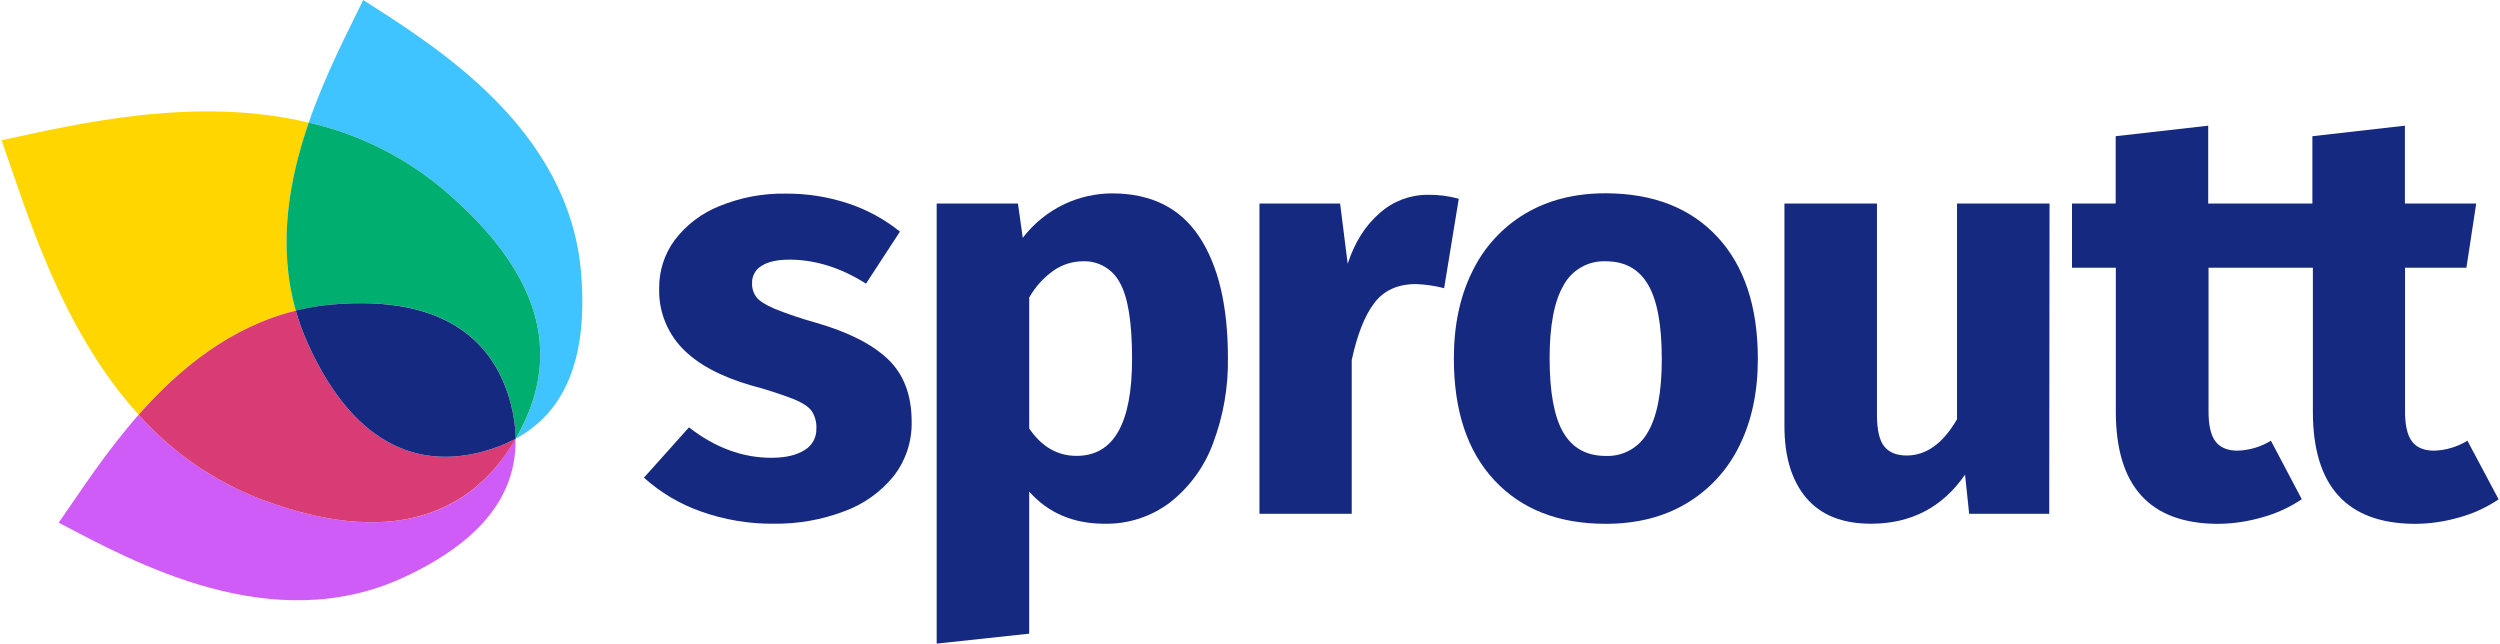
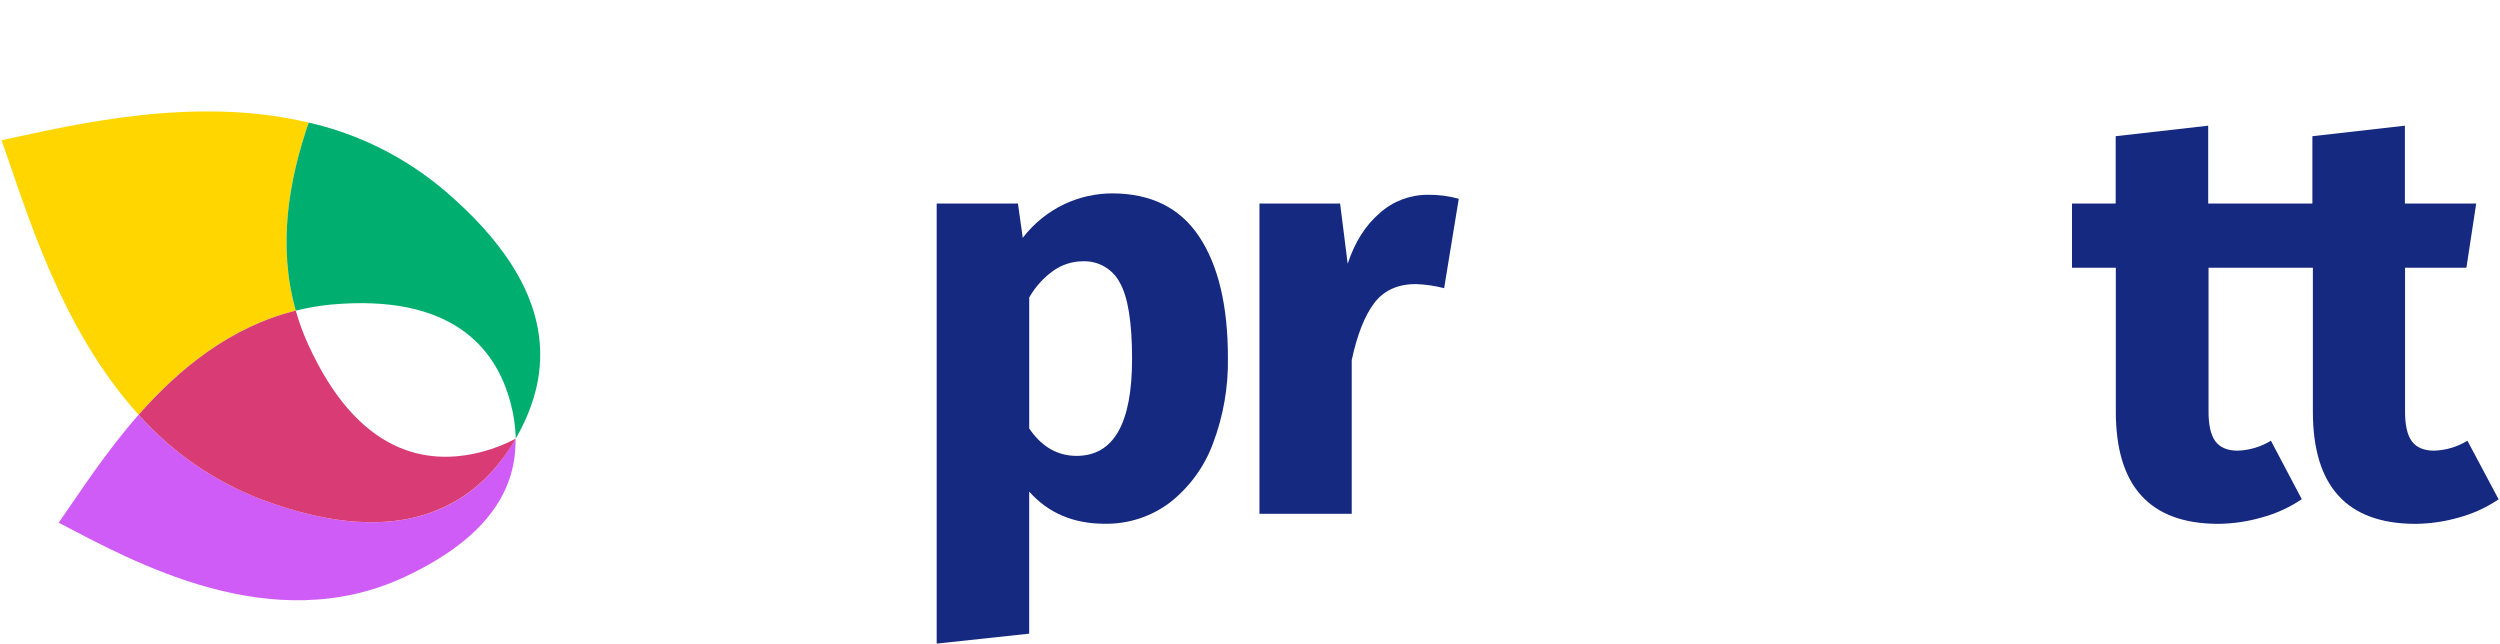
<svg xmlns="http://www.w3.org/2000/svg" fill="none" viewBox="0 0 602 155" height="155" width="602">
-   <path fill="#152981" d="M204.329 49.017C208.823 50.515 213.014 52.803 216.704 55.774L208.536 68.298C202.437 64.448 196.293 62.523 190.105 62.523C187.192 62.523 184.965 63.01 183.413 64C181.948 64.851 181.061 66.431 181.095 68.125C181.042 69.362 181.415 70.579 182.151 71.574C182.855 72.465 184.285 73.38 186.441 74.321C189.705 75.635 193.041 76.762 196.433 77.696C204.238 79.945 210.035 82.88 213.825 86.499C217.615 90.118 219.515 95.112 219.526 101.482C219.643 106.255 218.1 110.92 215.162 114.683C212.016 118.544 207.877 121.474 203.19 123.156C197.794 125.186 192.066 126.188 186.301 126.11C180.331 126.165 174.399 125.165 168.777 123.156C163.711 121.383 159.049 118.617 155.064 115.021L165.906 102.909C172.182 107.794 178.796 110.236 185.748 110.236C189.12 110.236 191.771 109.625 193.702 108.404C195.55 107.335 196.658 105.332 196.581 103.198C196.664 101.707 196.271 100.228 195.459 98.974C194.708 97.942 193.256 96.977 191.095 96.094C187.733 94.808 184.304 93.706 180.823 92.794C173.408 90.632 167.872 87.629 164.214 83.784C160.546 79.921 158.571 74.754 158.728 69.428C158.679 65.257 159.988 61.182 162.457 57.82C165.224 54.174 168.932 51.35 173.183 49.652C178.289 47.547 183.774 46.516 189.296 46.624C194.404 46.592 199.483 47.4 204.329 49.017Z" clip-rule="evenodd" fill-rule="evenodd" />
  <path fill="#152981" d="M295.683 86.143C295.683 73.669 293.383 63.958 288.785 57.011C284.187 50.064 277.199 46.582 267.82 46.565C263.825 46.574 259.881 47.464 256.27 49.173C252.345 51.041 248.92 53.815 246.278 57.266L245.123 49.016H225.553V154.978L247.829 152.585V118.378C252.422 123.538 258.473 126.117 265.981 126.117C271.663 126.225 277.217 124.417 281.747 120.986C286.446 117.296 290.028 112.375 292.094 106.77C294.582 100.183 295.8 93.184 295.683 86.143ZM269.648 68.058C271.617 71.501 272.602 77.623 272.602 86.423C272.607 102 268.149 109.784 259.228 109.773C254.624 109.773 250.826 107.572 247.834 103.172V71.647C249.282 69.085 251.276 66.874 253.675 65.17C255.755 63.707 258.236 62.921 260.779 62.917C264.479 62.778 267.93 64.778 269.648 68.058Z" clip-rule="evenodd" fill-rule="evenodd" />
  <path fill="#152981" d="M351.271 47.862L347.748 69.396C345.533 68.819 343.262 68.487 340.974 68.406C336.574 68.406 333.221 69.93 330.917 72.977C328.612 76.024 326.805 80.6 325.496 86.706V123.718H303.277V49.017H322.699L324.523 63.513C326.211 58.359 328.769 54.303 332.196 51.344C335.38 48.475 339.518 46.892 343.804 46.905C346.326 46.867 348.84 47.189 351.271 47.862Z" clip-rule="evenodd" fill-rule="evenodd" />
-   <path fill="#152981" d="M423.289 86.424C423.283 73.845 420.046 64.062 413.578 57.077C407.099 50.086 398.133 46.574 386.681 46.541C379.19 46.541 372.694 48.191 367.193 51.491C361.703 54.783 357.299 59.614 354.529 65.385C351.569 71.342 350.09 78.306 350.09 86.276C350.079 98.877 353.332 108.671 359.85 115.656C366.368 122.642 375.304 126.134 386.656 126.134C394.153 126.134 400.652 124.484 406.153 121.184C411.651 117.907 416.066 113.087 418.85 107.323C421.809 101.361 423.289 94.394 423.289 86.424ZM373.147 86.276C373.147 78.311 374.283 72.428 376.555 68.628L376.546 68.619C378.567 64.949 382.492 62.74 386.678 62.918C391.265 62.918 394.659 64.794 396.859 68.545C399.06 72.296 400.16 78.256 400.16 86.424C400.165 94.4 399.04 100.288 396.785 104.089C394.76 107.759 390.833 109.967 386.645 109.79C382.047 109.784 378.648 107.906 376.447 104.155C374.247 100.403 373.147 94.444 373.147 86.276Z" clip-rule="evenodd" fill-rule="evenodd" />
-   <path fill="#152981" d="M493.454 123.718H474.172L473.182 114.296C467.737 122.173 460.185 126.111 450.526 126.111C443.673 126.111 438.488 124.048 434.974 119.923C431.459 115.798 429.699 110.022 429.693 102.597V49.018H451.97V99.833C451.97 103.491 452.556 106.046 453.727 107.498C454.907 108.958 456.706 109.684 459.148 109.684C463.845 109.684 467.88 106.774 471.251 100.955V49.018H493.528L493.454 123.718Z" clip-rule="evenodd" fill-rule="evenodd" />
  <path fill="#152981" d="M594.157 106.127C591.737 107.607 588.973 108.431 586.138 108.52C583.696 108.52 581.911 107.769 580.783 106.267C579.656 104.766 579.106 102.291 579.133 98.842V64.47H593.91L596.27 49.017H579.1V30.263L556.824 32.796V49.017H531.734V30.263L509.457 32.796V49.017H498.938V64.47H509.49V99.123C509.49 117.043 517.653 126.05 533.978 126.143C537.628 126.124 541.258 125.594 544.761 124.567C548.147 123.643 551.358 122.168 554.266 120.203L546.84 106.127C544.417 107.607 541.651 108.431 538.813 108.52C536.376 108.52 534.594 107.769 533.466 106.267C532.339 104.766 531.789 102.291 531.816 98.842V64.47H556.939V99.123C556.939 117.043 565.104 126.05 581.435 126.143C585.065 126.131 588.675 125.611 592.161 124.6C595.547 123.676 598.757 122.201 601.665 120.236L594.157 106.127Z" clip-rule="evenodd" fill-rule="evenodd" />
  <path fill="#FFD600" d="M71.226 74.805C66.78 59.084 69.585 43.307 74.343 29.519C46.96 22.992 18.257 29.913 0.381 33.773C6.358 50.659 14.544 79.142 33.383 99.869C43.055 88.923 55.385 78.711 71.226 74.805Z" clip-rule="evenodd" fill-rule="evenodd" />
-   <path fill="#40C4FF" d="M74.342 29.519C86.377 32.262 97.576 37.859 106.996 45.837C135.213 69.855 133.022 90.243 124.212 105.607C134.186 100.208 141.813 89.106 139.952 65.931C137.119 30.729 104.539 11.001 87.469 0C83.802 7.554 78.385 17.812 74.342 29.519Z" clip-rule="evenodd" fill-rule="evenodd" />
  <path fill="#00AF70" d="M106.996 45.836C97.576 37.858 86.377 32.261 74.342 29.518C69.584 43.269 66.779 59.083 71.225 74.805C74.026 74.103 76.876 73.612 79.751 73.338C108.371 70.753 119.353 83.422 122.919 96.934C123.69 99.761 124.12 102.669 124.203 105.598V105.598C133.022 90.261 135.213 69.873 106.996 45.836Z" clip-rule="evenodd" fill-rule="evenodd" />
  <path fill="#D05CF7" d="M63.105 120.311C51.699 115.984 41.504 108.972 33.384 99.868C25.198 109.173 18.955 118.991 14.133 125.867C32.183 135.291 65.406 153.882 97.427 138.93C118.512 129.094 124.379 116.929 124.131 105.634L123.966 105.928C115.111 121.265 97.344 133.136 63.105 120.311Z" clip-rule="evenodd" fill-rule="evenodd" />
-   <path fill="#D93C75" d="M116.039 108.798C102.563 112.364 86.09 109.082 74.2 82.927C73.006 80.299 72.013 77.584 71.229 74.805C55.388 78.71 43.058 88.923 33.387 99.869C41.496 108.967 51.678 115.979 63.07 120.312C97.31 133.146 115.077 121.228 124.006 105.928L124.171 105.635V105.635C121.593 107.003 118.864 108.065 116.039 108.798Z" clip-rule="evenodd" fill-rule="evenodd" />
-   <path fill="#152981" d="M116.036 108.799C118.874 108.066 121.616 107.001 124.204 105.627C124.122 102.698 123.691 99.79 122.921 96.964C119.355 83.478 108.372 70.782 79.752 73.34C76.878 73.605 74.028 74.086 71.227 74.779C72.01 77.557 73.003 80.272 74.197 82.901C86.087 109.092 102.56 112.365 116.036 108.799Z" clip-rule="evenodd" fill-rule="evenodd" />
+   <path fill="#D93C75" d="M116.039 108.798C102.563 112.364 86.09 109.082 74.2 82.927C73.006 80.299 72.013 77.584 71.229 74.805C55.388 78.71 43.058 88.923 33.387 99.869C41.496 108.967 51.678 115.979 63.07 120.312C97.31 133.146 115.077 121.228 124.006 105.928L124.171 105.635V105.635C121.593 107.003 118.864 108.065 116.039 108.798" clip-rule="evenodd" fill-rule="evenodd" />
</svg>